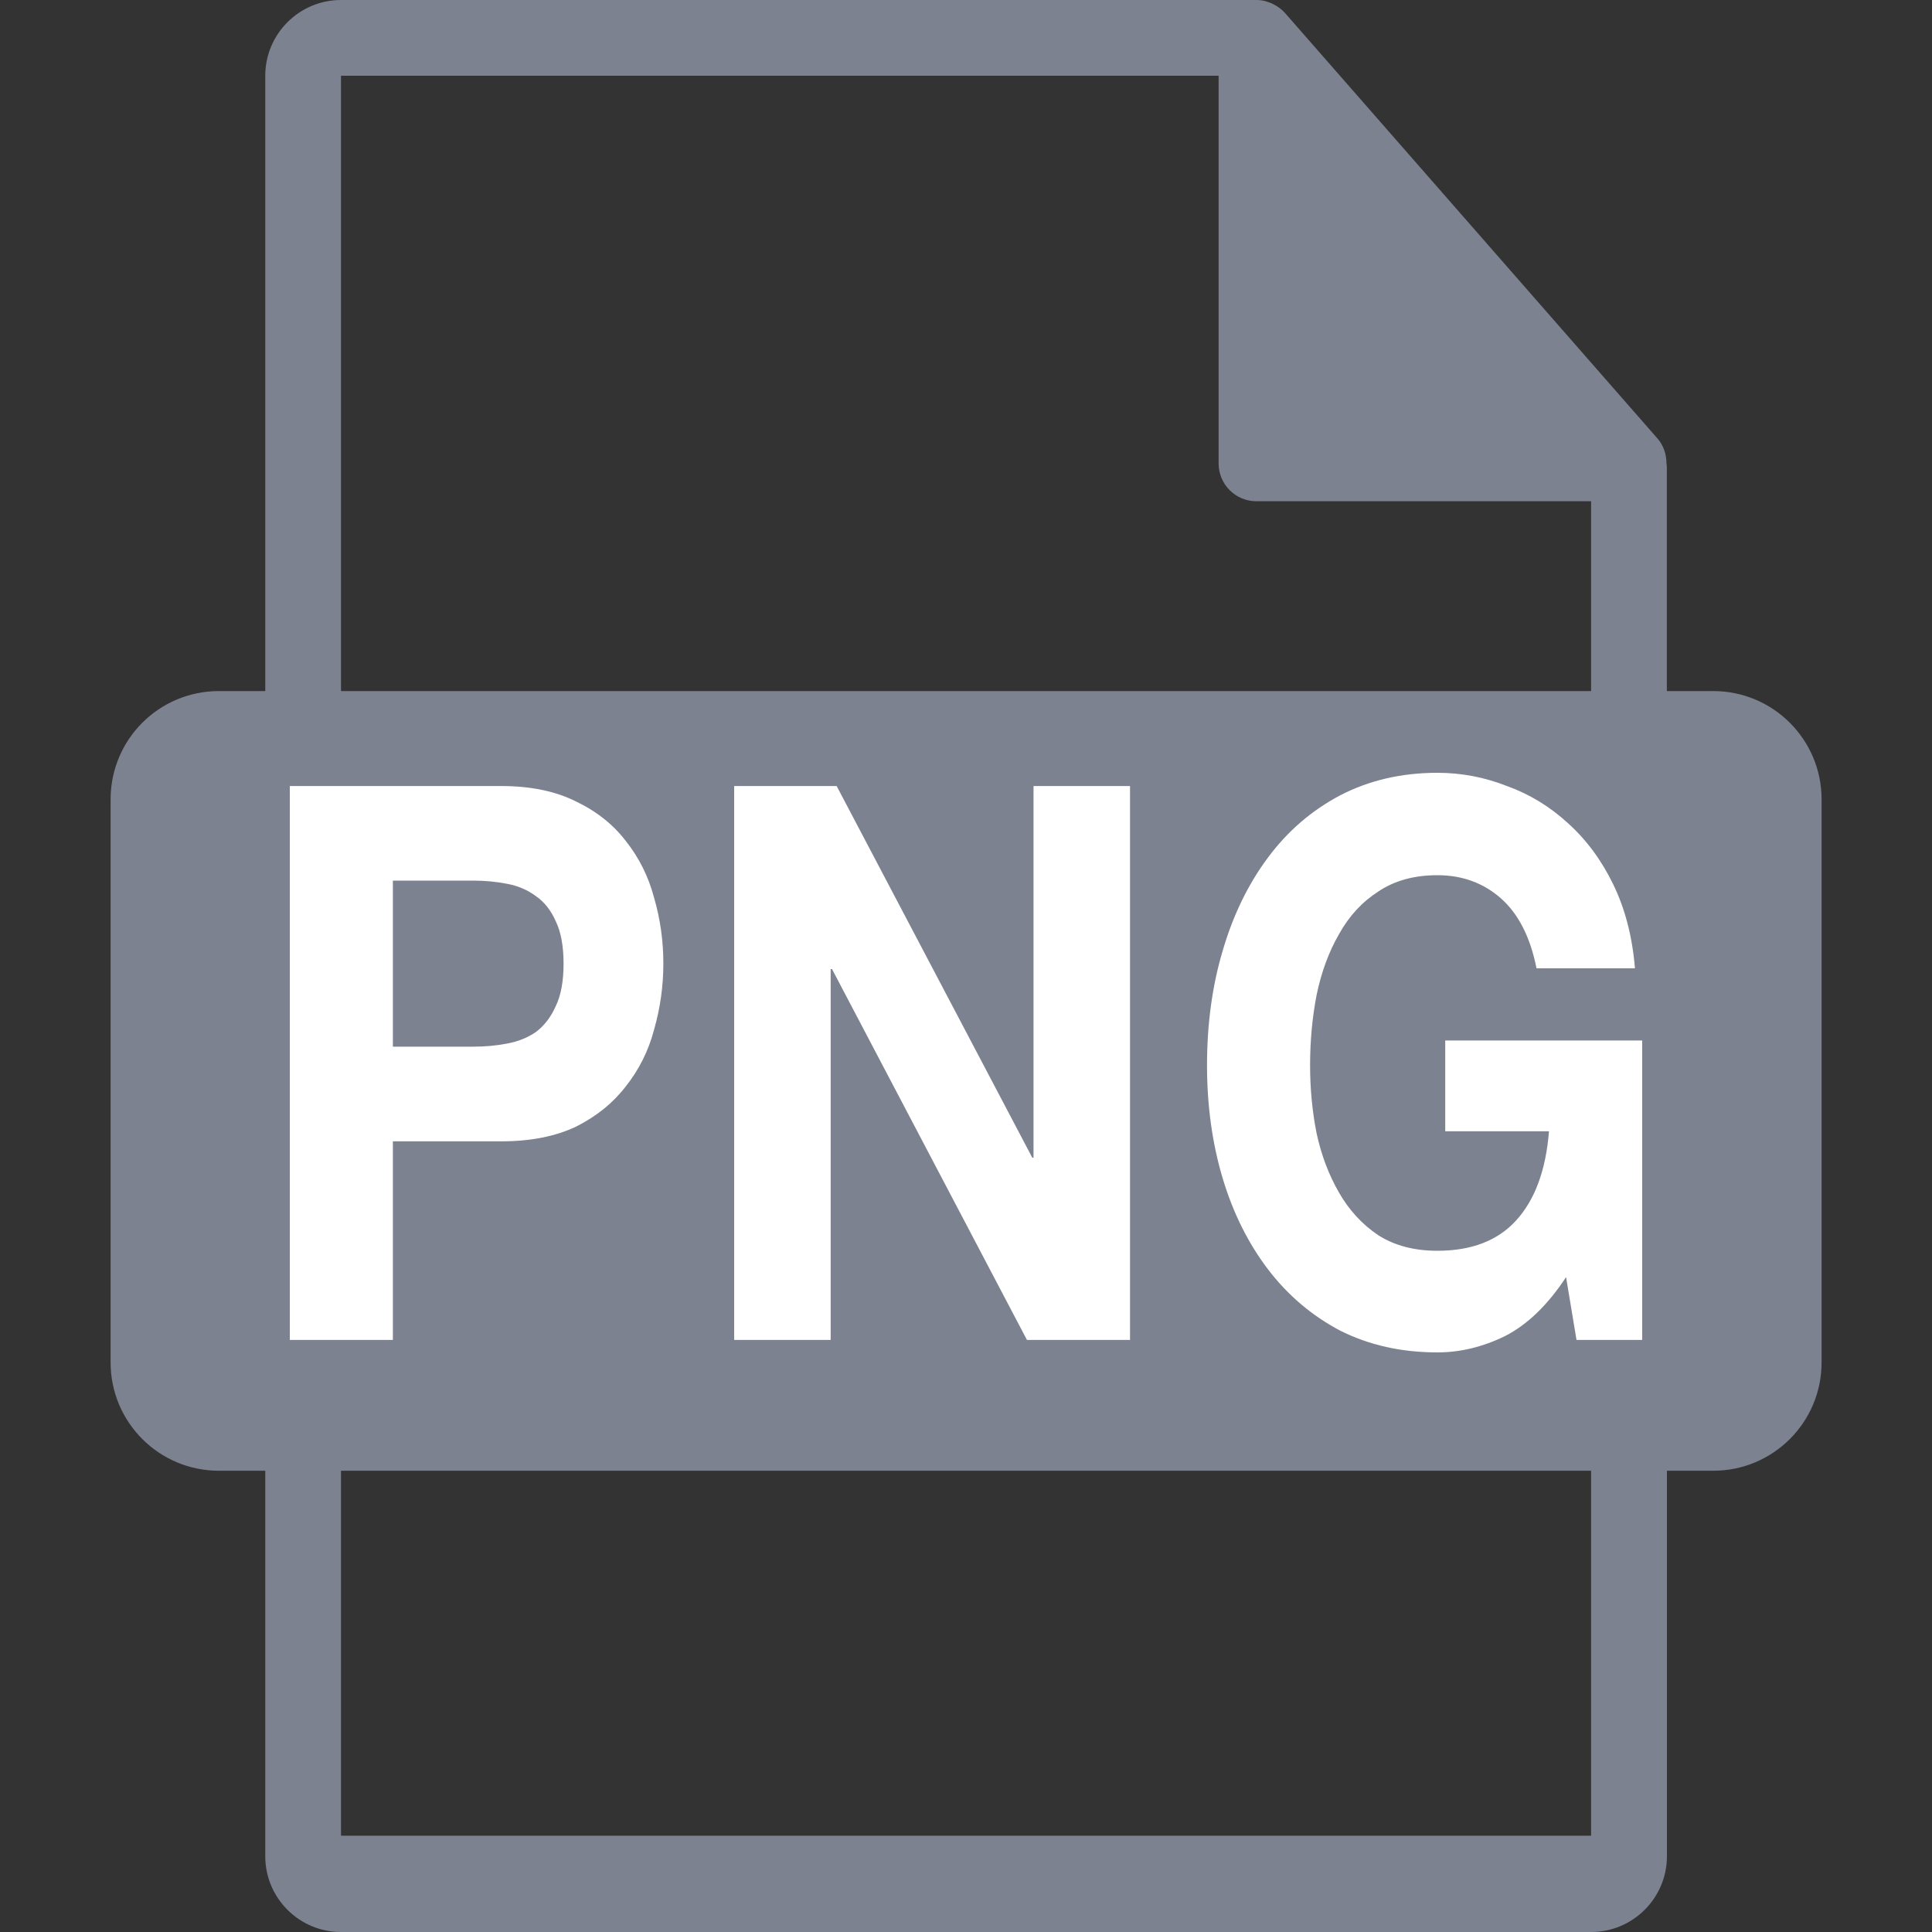
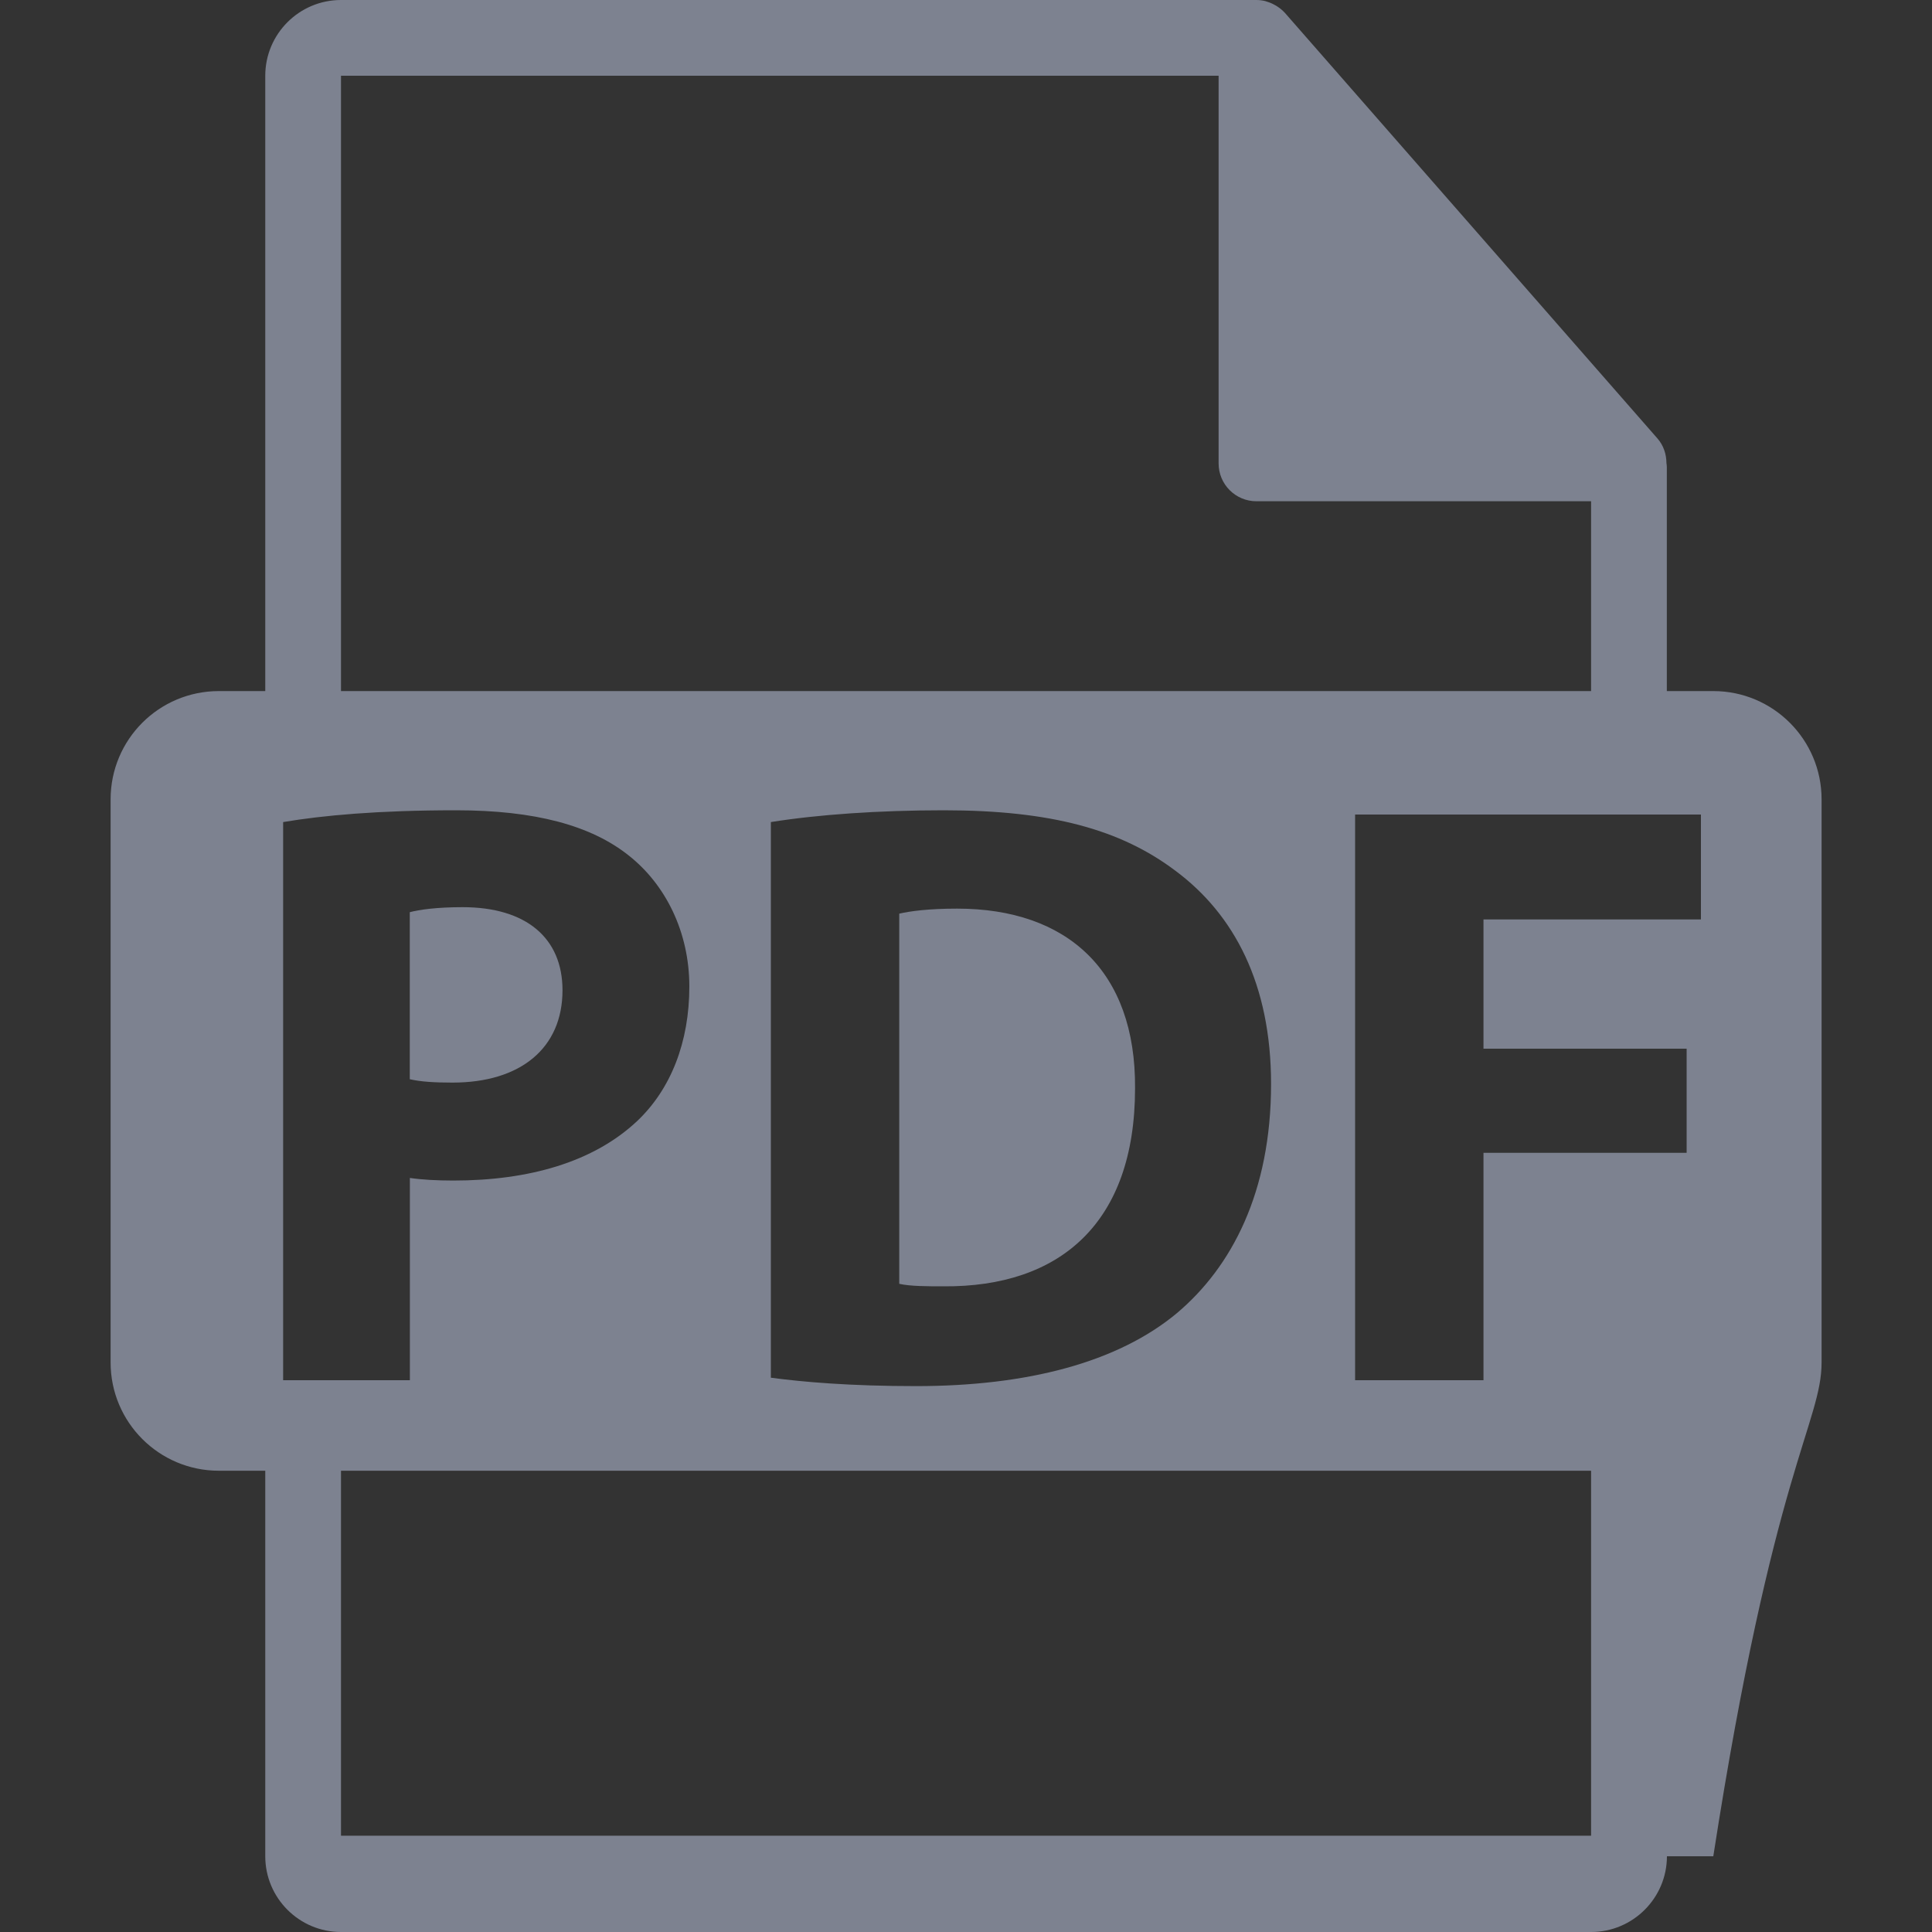
<svg xmlns="http://www.w3.org/2000/svg" width="20" height="20" viewBox="0 0 20 20" fill="none">
  <rect x="0" y="0" width="20" height="20" fill="#333333" stroke="none" />
  <path d="M5.823 10.251C5.823 9.712 5.449 9.391 4.789 9.391C4.52 9.391 4.338 9.417 4.242 9.443V11.172C4.355 11.198 4.494 11.207 4.685 11.207C5.389 11.207 5.823 10.85 5.823 10.251Z" fill="#7d8290" />
  <path d="M9.908 9.406C9.613 9.406 9.422 9.432 9.309 9.458V13.29C9.422 13.316 9.604 13.316 9.769 13.316C10.968 13.325 11.75 12.665 11.75 11.266C11.759 10.049 11.046 9.406 9.908 9.406Z" fill="#7d8290" />
-   <path d="M17.736 7.154H17.255V4.837C17.255 4.822 17.253 4.808 17.251 4.793C17.25 4.701 17.221 4.611 17.158 4.539L13.302 0.134C13.301 0.133 13.3 0.133 13.299 0.131C13.276 0.106 13.249 0.084 13.221 0.066C13.213 0.06 13.204 0.056 13.195 0.051C13.171 0.037 13.145 0.026 13.118 0.018C13.111 0.016 13.104 0.013 13.097 0.011C13.068 0.004 13.037 0 13.007 0H3.53C3.097 0 2.746 0.352 2.746 0.784V7.154H2.266C1.646 7.154 1.145 7.655 1.145 8.275V14.104C1.145 14.723 1.646 15.225 2.266 15.225H2.746V19.216C2.746 19.648 3.097 20 3.53 20H16.471C16.904 20 17.256 19.648 17.256 19.216V15.225H17.736C18.355 15.225 18.857 14.723 18.857 14.104V8.275C18.857 7.656 18.355 7.154 17.736 7.154ZM3.53 0.784H12.615V4.797C12.615 5.014 12.79 5.189 13.007 5.189H16.471V7.154H3.53V0.784ZM13.158 11.221C13.158 12.342 12.75 13.115 12.184 13.593C11.568 14.106 10.629 14.349 9.483 14.349C8.797 14.349 8.31 14.306 7.98 14.262V8.51C8.466 8.432 9.101 8.388 9.77 8.388C10.881 8.388 11.603 8.588 12.168 9.014C12.776 9.466 13.158 10.187 13.158 11.221ZM2.931 14.288V8.51C3.339 8.441 3.913 8.388 4.721 8.388C5.538 8.388 6.12 8.545 6.511 8.858C6.884 9.153 7.136 9.64 7.136 10.213C7.136 10.787 6.945 11.274 6.597 11.604C6.146 12.029 5.477 12.221 4.694 12.221C4.521 12.221 4.364 12.212 4.243 12.194V14.288H2.931V14.288ZM16.471 19.003H3.53V15.225H16.471V19.003H16.471ZM17.608 9.518H15.357V10.856H17.46V11.934H15.357V14.288H14.028V8.432H17.608V9.518Z" fill="#7d8290" />
-   <rect x="2" y="8" width="16" height="7" fill="#7d8290" />
-   <path d="M4.067 10.835V9.116H4.896C5.018 9.116 5.136 9.127 5.249 9.149C5.363 9.17 5.462 9.213 5.548 9.277C5.634 9.336 5.702 9.422 5.752 9.534C5.807 9.647 5.834 9.794 5.834 9.976C5.834 10.158 5.807 10.305 5.752 10.418C5.702 10.53 5.634 10.618 5.548 10.683C5.462 10.742 5.363 10.782 5.249 10.803C5.136 10.825 5.018 10.835 4.896 10.835H4.067ZM3 8.137V13.871H4.067V11.815H5.188C5.492 11.815 5.75 11.764 5.963 11.663C6.176 11.556 6.348 11.416 6.479 11.245C6.615 11.074 6.713 10.878 6.771 10.659C6.835 10.434 6.867 10.206 6.867 9.976C6.867 9.74 6.835 9.513 6.771 9.293C6.713 9.074 6.615 8.878 6.479 8.707C6.348 8.535 6.176 8.399 5.963 8.297C5.75 8.19 5.492 8.137 5.188 8.137H3Z" fill="white" />
-   <path d="M7.6 8.137V13.871H8.599V10.032H8.613L10.631 13.871H11.698V8.137H10.699V11.984H10.686L8.661 8.137H7.6Z" fill="white" />
-   <path d="M16.212 13.221L16.32 13.871H17V10.771H14.961V11.711H16.035C16.003 12.112 15.89 12.42 15.695 12.634C15.505 12.843 15.233 12.948 14.88 12.948C14.64 12.948 14.436 12.894 14.268 12.787C14.101 12.675 13.965 12.527 13.861 12.345C13.756 12.163 13.679 11.96 13.63 11.735C13.584 11.505 13.562 11.269 13.562 11.028C13.562 10.776 13.584 10.533 13.63 10.297C13.679 10.062 13.756 9.853 13.861 9.671C13.965 9.483 14.101 9.336 14.268 9.229C14.436 9.116 14.64 9.06 14.88 9.06C15.138 9.06 15.358 9.141 15.539 9.301C15.72 9.462 15.842 9.703 15.906 10.024H16.925C16.898 9.697 16.823 9.408 16.701 9.157C16.579 8.905 16.422 8.693 16.232 8.522C16.046 8.351 15.836 8.222 15.6 8.137C15.369 8.046 15.129 8 14.88 8C14.508 8 14.173 8.078 13.874 8.233C13.58 8.388 13.331 8.602 13.127 8.876C12.923 9.149 12.766 9.47 12.658 9.839C12.549 10.204 12.495 10.6 12.495 11.028C12.495 11.446 12.549 11.837 12.658 12.201C12.766 12.56 12.923 12.873 13.127 13.141C13.331 13.408 13.58 13.62 13.874 13.775C14.173 13.925 14.508 14 14.88 14C15.115 14 15.349 13.944 15.58 13.831C15.811 13.713 16.021 13.51 16.212 13.221Z" fill="white" />
+   <path d="M17.736 7.154H17.255V4.837C17.255 4.822 17.253 4.808 17.251 4.793C17.25 4.701 17.221 4.611 17.158 4.539L13.302 0.134C13.301 0.133 13.3 0.133 13.299 0.131C13.276 0.106 13.249 0.084 13.221 0.066C13.213 0.06 13.204 0.056 13.195 0.051C13.171 0.037 13.145 0.026 13.118 0.018C13.111 0.016 13.104 0.013 13.097 0.011C13.068 0.004 13.037 0 13.007 0H3.53C3.097 0 2.746 0.352 2.746 0.784V7.154H2.266C1.646 7.154 1.145 7.655 1.145 8.275V14.104C1.145 14.723 1.646 15.225 2.266 15.225H2.746V19.216C2.746 19.648 3.097 20 3.53 20H16.471C16.904 20 17.256 19.648 17.256 19.216H17.736C18.355 15.225 18.857 14.723 18.857 14.104V8.275C18.857 7.656 18.355 7.154 17.736 7.154ZM3.53 0.784H12.615V4.797C12.615 5.014 12.79 5.189 13.007 5.189H16.471V7.154H3.53V0.784ZM13.158 11.221C13.158 12.342 12.75 13.115 12.184 13.593C11.568 14.106 10.629 14.349 9.483 14.349C8.797 14.349 8.31 14.306 7.98 14.262V8.51C8.466 8.432 9.101 8.388 9.77 8.388C10.881 8.388 11.603 8.588 12.168 9.014C12.776 9.466 13.158 10.187 13.158 11.221ZM2.931 14.288V8.51C3.339 8.441 3.913 8.388 4.721 8.388C5.538 8.388 6.12 8.545 6.511 8.858C6.884 9.153 7.136 9.64 7.136 10.213C7.136 10.787 6.945 11.274 6.597 11.604C6.146 12.029 5.477 12.221 4.694 12.221C4.521 12.221 4.364 12.212 4.243 12.194V14.288H2.931V14.288ZM16.471 19.003H3.53V15.225H16.471V19.003H16.471ZM17.608 9.518H15.357V10.856H17.46V11.934H15.357V14.288H14.028V8.432H17.608V9.518Z" fill="#7d8290" />
</svg>